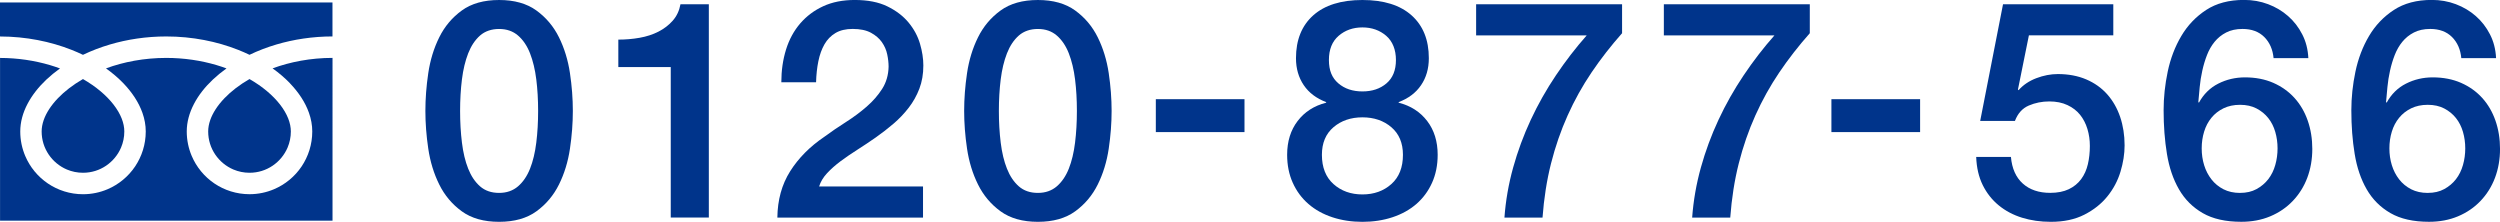
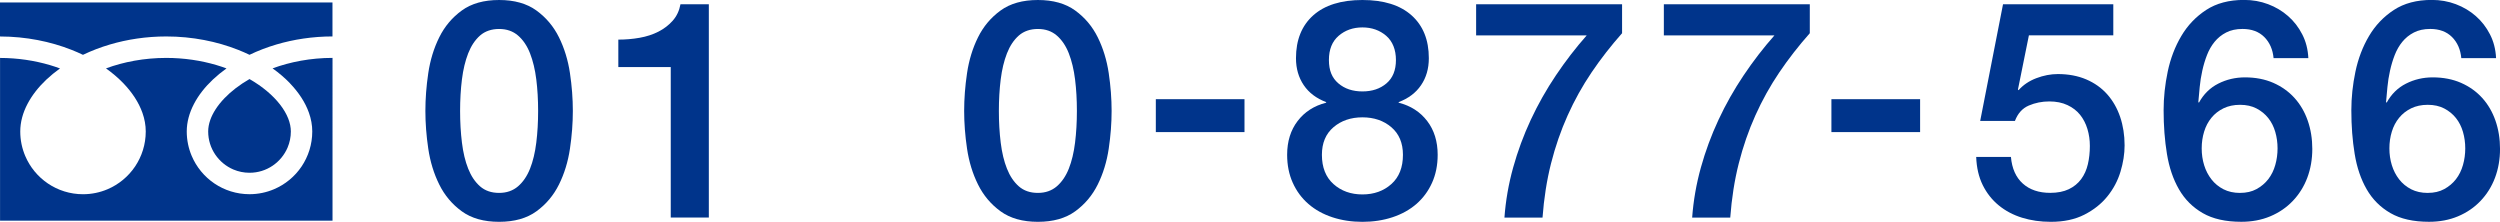
<svg xmlns="http://www.w3.org/2000/svg" id="_レイヤー_1" data-name="レイヤー_1" version="1.1" viewBox="0 0 995.87 88.37">
  <defs>
    <style>
      .st0 {
        fill: #00348b;
      }
    </style>
  </defs>
  <g>
    <path class="st0" d="M198.82,0c6.07,0,11.03,1.4,14.87,4.19,3.84,2.79,6.84,6.35,8.98,10.68,2.14,4.33,3.6,9.09,4.37,14.26.77,5.18,1.15,10.2,1.15,15.05s-.38,9.87-1.15,15.05c-.77,5.18-2.23,9.94-4.37,14.26-2.15,4.33-5.14,7.89-8.98,10.68-3.84,2.79-8.8,4.19-14.87,4.19s-11.03-1.4-14.87-4.19c-3.84-2.79-6.84-6.35-8.98-10.68-2.15-4.33-3.6-9.08-4.37-14.26-.77-5.18-1.15-10.2-1.15-15.05s.38-9.87,1.15-15.05c.77-5.18,2.22-9.93,4.37-14.26,2.14-4.33,5.14-7.89,8.98-10.68,3.84-2.79,8.8-4.19,14.87-4.19ZM198.82,76.84c2.99,0,5.5-.87,7.53-2.61,2.02-1.74,3.62-4.09,4.79-7.04,1.17-2.95,2-6.41,2.49-10.38.49-3.96.73-8.17.73-12.62s-.24-8.64-.73-12.56c-.49-3.92-1.32-7.38-2.49-10.38-1.17-2.99-2.77-5.36-4.79-7.1-2.02-1.74-4.53-2.61-7.53-2.61s-5.6.87-7.59,2.61c-1.98,1.74-3.56,4.11-4.73,7.1-1.17,3-2,6.46-2.49,10.38-.49,3.93-.73,8.11-.73,12.56s.24,8.66.73,12.62c.49,3.97,1.31,7.43,2.49,10.38,1.17,2.96,2.75,5.3,4.73,7.04,1.98,1.74,4.51,2.61,7.59,2.61Z" />
    <path class="st0" d="M246.29,15.78c2.91,0,5.75-.24,8.5-.73,2.75-.49,5.24-1.29,7.47-2.43,2.23-1.13,4.13-2.59,5.71-4.37,1.58-1.78,2.61-3.96,3.1-6.56h11.29v84.97h-15.17V26.71h-20.88v-10.92Z" />
-     <path class="st0" d="M367.68,86.67h-58.02c.08-7.04,1.78-13.19,5.1-18.45,3.32-5.26,7.85-9.83,13.6-13.72,2.75-2.02,5.62-3.99,8.62-5.89,2.99-1.9,5.75-3.95,8.25-6.13,2.51-2.19,4.57-4.55,6.19-7.1,1.62-2.55,2.47-5.48,2.55-8.8,0-1.54-.18-3.18-.55-4.92-.36-1.74-1.07-3.36-2.12-4.86-1.05-1.5-2.51-2.75-4.37-3.76-1.86-1.01-4.29-1.52-7.28-1.52-2.75,0-5.04.55-6.86,1.64-1.82,1.09-3.28,2.59-4.37,4.49-1.09,1.9-1.9,4.15-2.43,6.74-.53,2.59-.83,5.38-.91,8.38h-13.84c0-4.69.63-9.04,1.88-13.05,1.25-4.01,3.14-7.47,5.64-10.38,2.51-2.91,5.56-5.2,9.17-6.86,3.6-1.66,7.79-2.49,12.56-2.49,5.18,0,9.51.85,12.99,2.55,3.48,1.7,6.29,3.84,8.44,6.43,2.14,2.59,3.66,5.4,4.55,8.44.89,3.03,1.34,5.93,1.34,8.68,0,3.4-.53,6.48-1.58,9.23-1.05,2.75-2.47,5.28-4.25,7.59-1.78,2.31-3.8,4.43-6.07,6.37-2.27,1.94-4.61,3.76-7.04,5.46-2.43,1.7-4.86,3.32-7.28,4.86-2.43,1.54-4.67,3.08-6.74,4.61-2.06,1.54-3.87,3.14-5.4,4.79-1.54,1.66-2.59,3.42-3.16,5.28h41.39v12.38Z" />
    <path class="st0" d="M413.44,0c6.07,0,11.03,1.4,14.87,4.19,3.84,2.79,6.84,6.35,8.98,10.68,2.14,4.33,3.6,9.09,4.37,14.26.77,5.18,1.15,10.2,1.15,15.05s-.38,9.87-1.15,15.05c-.77,5.18-2.23,9.94-4.37,14.26-2.15,4.33-5.14,7.89-8.98,10.68-3.84,2.79-8.8,4.19-14.87,4.19s-11.03-1.4-14.87-4.19c-3.84-2.79-6.84-6.35-8.98-10.68-2.15-4.33-3.6-9.08-4.37-14.26-.77-5.18-1.15-10.2-1.15-15.05s.38-9.87,1.15-15.05c.77-5.18,2.22-9.93,4.37-14.26,2.14-4.33,5.14-7.89,8.98-10.68,3.84-2.79,8.8-4.19,14.87-4.19ZM413.44,76.84c2.99,0,5.5-.87,7.53-2.61,2.02-1.74,3.62-4.09,4.79-7.04,1.17-2.95,2-6.41,2.49-10.38.49-3.96.73-8.17.73-12.62s-.24-8.64-.73-12.56c-.49-3.92-1.32-7.38-2.49-10.38-1.17-2.99-2.77-5.36-4.79-7.1-2.02-1.74-4.53-2.61-7.53-2.61s-5.6.87-7.59,2.61c-1.98,1.74-3.56,4.11-4.73,7.1-1.17,3-2,6.46-2.49,10.38-.49,3.93-.73,8.11-.73,12.56s.24,8.66.73,12.62c.49,3.97,1.31,7.43,2.49,10.38,1.17,2.96,2.75,5.3,4.73,7.04,1.98,1.74,4.51,2.61,7.59,2.61Z" />
    <path class="st0" d="M460.42,39.51h35.32v13.11h-35.32v-13.11Z" />
    <path class="st0" d="M542.72,88.37c-4.29,0-8.28-.61-11.96-1.82-3.68-1.21-6.86-2.97-9.53-5.28-2.67-2.31-4.75-5.12-6.25-8.44-1.5-3.32-2.25-7.04-2.25-11.17,0-5.34,1.4-9.83,4.19-13.47,2.79-3.64,6.57-6.07,11.35-7.28v-.24c-3.88-1.46-6.86-3.7-8.92-6.74-2.06-3.03-3.1-6.62-3.1-10.74,0-7.28,2.29-12.97,6.86-17.06,4.57-4.08,11.11-6.13,19.6-6.13s15.03,2.04,19.6,6.13c4.57,4.09,6.86,9.77,6.86,17.06,0,4.13-1.03,7.71-3.1,10.74-2.06,3.04-5.04,5.28-8.92,6.74v.24c4.77,1.21,8.56,3.64,11.35,7.28,2.79,3.64,4.19,8.13,4.19,13.47,0,4.13-.75,7.85-2.25,11.17-1.5,3.32-3.58,6.13-6.25,8.44-2.67,2.31-5.85,4.07-9.53,5.28-3.68,1.21-7.67,1.82-11.96,1.82ZM542.72,77.45c4.61,0,8.46-1.38,11.53-4.13,3.08-2.75,4.61-6.63,4.61-11.65,0-4.69-1.54-8.36-4.61-10.99-3.08-2.63-6.92-3.94-11.53-3.94s-8.46,1.32-11.53,3.94c-3.08,2.63-4.61,6.29-4.61,10.99,0,5.02,1.54,8.9,4.61,11.65,3.07,2.75,6.92,4.13,11.53,4.13ZM542.72,10.92c-3.72,0-6.88,1.11-9.47,3.34-2.59,2.23-3.88,5.44-3.88,9.65s1.25,7.14,3.76,9.29c2.51,2.15,5.71,3.22,9.59,3.22s7.08-1.07,9.59-3.22c2.51-2.14,3.76-5.24,3.76-9.29s-1.3-7.42-3.88-9.65c-2.59-2.22-5.75-3.34-9.47-3.34Z" />
    <path class="st0" d="M588,1.7h58.15v11.53c-4.45,5.02-8.5,10.22-12.14,15.6-3.64,5.38-6.82,11.09-9.53,17.12-2.71,6.03-4.92,12.4-6.62,19.12-1.7,6.72-2.83,13.92-3.4,21.61h-15.17c.49-6.72,1.64-13.35,3.46-19.91,1.82-6.56,4.17-12.91,7.04-19.06,2.87-6.15,6.21-12.06,10.02-17.72,3.8-5.66,7.89-10.96,12.26-15.9h-44.06V1.7Z" />
    <path class="st0" d="M662.78,1.7h58.15v11.53c-4.45,5.02-8.5,10.22-12.14,15.6-3.64,5.38-6.82,11.09-9.53,17.12-2.71,6.03-4.92,12.4-6.62,19.12-1.7,6.72-2.83,13.92-3.4,21.61h-15.17c.49-6.72,1.64-13.35,3.46-19.91,1.82-6.56,4.17-12.91,7.04-19.06,2.87-6.15,6.21-12.06,10.02-17.72,3.8-5.66,7.89-10.96,12.26-15.9h-44.06V1.7Z" />
    <path class="st0" d="M729.54,39.51h35.33v13.11h-35.33v-13.11Z" />
    <path class="st0" d="M797.89,1.7h43.94v12.38h-33.62l-4.37,21.61.24.24c1.86-2.1,4.23-3.7,7.1-4.79,2.87-1.09,5.72-1.64,8.56-1.64,4.21,0,7.97.71,11.29,2.12,3.32,1.42,6.11,3.4,8.38,5.95,2.26,2.55,3.98,5.57,5.16,9.04,1.17,3.48,1.76,7.24,1.76,11.29,0,3.4-.55,6.9-1.64,10.5-1.09,3.6-2.83,6.88-5.22,9.83-2.39,2.96-5.44,5.38-9.17,7.28-3.72,1.9-8.17,2.85-13.35,2.85-4.13,0-7.95-.55-11.47-1.64-3.52-1.09-6.62-2.73-9.29-4.92-2.67-2.19-4.79-4.88-6.37-8.07-1.58-3.2-2.45-6.94-2.61-11.23h13.84c.4,4.61,1.98,8.15,4.73,10.62,2.75,2.47,6.39,3.7,10.93,3.7,2.91,0,5.38-.49,7.4-1.46,2.02-.97,3.66-2.31,4.92-4.01,1.25-1.7,2.14-3.68,2.67-5.95.53-2.27.79-4.69.79-7.28,0-2.35-.32-4.59-.97-6.74-.65-2.14-1.62-4.02-2.91-5.64-1.3-1.62-2.97-2.91-5.04-3.88-2.06-.97-4.47-1.46-7.22-1.46-2.91,0-5.64.55-8.19,1.64-2.55,1.09-4.39,3.14-5.52,6.13h-13.84l9.1-46.49Z" />
    <path class="st0" d="M905.68,23.19c-.32-3.48-1.56-6.29-3.7-8.44-2.15-2.14-5.04-3.22-8.68-3.22-2.51,0-4.67.47-6.49,1.4-1.82.93-3.36,2.17-4.61,3.7-1.26,1.54-2.27,3.3-3.04,5.28-.77,1.98-1.4,4.07-1.88,6.25-.49,2.18-.83,4.35-1.03,6.49-.2,2.15-.38,4.15-.55,6.01l.24.24c1.86-3.4,4.43-5.93,7.71-7.59,3.28-1.66,6.82-2.49,10.62-2.49,4.21,0,7.97.73,11.29,2.18,3.32,1.46,6.13,3.46,8.44,6.01,2.31,2.55,4.07,5.57,5.28,9.04,1.21,3.48,1.82,7.24,1.82,11.29s-.67,7.95-2,11.47c-1.33,3.52-3.26,6.6-5.77,9.23-2.51,2.63-5.5,4.67-8.98,6.13-3.48,1.46-7.33,2.18-11.53,2.18-6.23,0-11.35-1.15-15.36-3.46-4.01-2.31-7.16-5.46-9.47-9.47-2.31-4.01-3.91-8.7-4.79-14.08-.89-5.38-1.33-11.19-1.33-17.42,0-5.1.55-10.24,1.64-15.42,1.09-5.18,2.89-9.89,5.4-14.14,2.51-4.25,5.81-7.71,9.89-10.38,4.08-2.67,9.12-4.01,15.11-4.01,3.4,0,6.6.57,9.59,1.7,2.99,1.13,5.65,2.71,7.95,4.73,2.31,2.02,4.19,4.45,5.64,7.28,1.46,2.83,2.27,5.99,2.43,9.47h-13.84ZM892.33,76.84c2.51,0,4.69-.5,6.56-1.52,1.86-1.01,3.42-2.33,4.67-3.94,1.25-1.62,2.18-3.5,2.79-5.65.61-2.14.91-4.35.91-6.62s-.3-4.45-.91-6.56c-.61-2.1-1.54-3.94-2.79-5.52-1.26-1.58-2.81-2.85-4.67-3.82-1.86-.97-4.05-1.46-6.56-1.46s-4.71.47-6.62,1.4c-1.9.93-3.5,2.18-4.79,3.76-1.3,1.58-2.27,3.42-2.91,5.52-.65,2.11-.97,4.33-.97,6.68s.32,4.57.97,6.68c.65,2.11,1.62,3.99,2.91,5.65,1.29,1.66,2.89,2.97,4.79,3.95,1.9.97,4.11,1.46,6.62,1.46Z" />
    <path class="st0" d="M980.46,23.19c-.32-3.48-1.56-6.29-3.7-8.44-2.15-2.14-5.04-3.22-8.68-3.22-2.51,0-4.67.47-6.49,1.4-1.82.93-3.36,2.17-4.61,3.7-1.26,1.54-2.27,3.3-3.04,5.28-.77,1.98-1.4,4.07-1.88,6.25-.49,2.18-.83,4.35-1.03,6.49-.2,2.15-.38,4.15-.55,6.01l.24.24c1.86-3.4,4.43-5.93,7.71-7.59,3.28-1.66,6.82-2.49,10.62-2.49,4.21,0,7.97.73,11.29,2.18,3.32,1.46,6.13,3.46,8.44,6.01,2.31,2.55,4.07,5.57,5.28,9.04,1.21,3.48,1.82,7.24,1.82,11.29s-.67,7.95-2,11.47c-1.33,3.52-3.26,6.6-5.77,9.23-2.51,2.63-5.5,4.67-8.98,6.13-3.48,1.46-7.33,2.18-11.53,2.18-6.23,0-11.35-1.15-15.36-3.46-4.01-2.31-7.16-5.46-9.47-9.47-2.31-4.01-3.91-8.7-4.79-14.08-.89-5.38-1.33-11.19-1.33-17.42,0-5.1.55-10.24,1.64-15.42,1.09-5.18,2.89-9.89,5.4-14.14,2.51-4.25,5.81-7.71,9.89-10.38,4.08-2.67,9.12-4.01,15.11-4.01,3.4,0,6.6.57,9.59,1.7,2.99,1.13,5.65,2.71,7.95,4.73,2.31,2.02,4.19,4.45,5.64,7.28,1.46,2.83,2.27,5.99,2.43,9.47h-13.84ZM967.1,76.84c2.51,0,4.69-.5,6.56-1.52,1.86-1.01,3.42-2.33,4.67-3.94,1.25-1.62,2.18-3.5,2.79-5.65.61-2.14.91-4.35.91-6.62s-.3-4.45-.91-6.56c-.61-2.1-1.54-3.94-2.79-5.52-1.26-1.58-2.81-2.85-4.67-3.82-1.86-.97-4.05-1.46-6.56-1.46s-4.71.47-6.62,1.4c-1.9.93-3.5,2.18-4.79,3.76-1.3,1.58-2.27,3.42-2.91,5.52-.65,2.11-.97,4.33-.97,6.68s.32,4.57.97,6.68c.65,2.11,1.62,3.99,2.91,5.65,1.29,1.66,2.89,2.97,4.79,3.95,1.9.97,4.11,1.46,6.62,1.46Z" />
  </g>
  <g>
    <path class="st0" d="M0,.98v13.55c10.42.02,20.12,2.02,28.49,5.32,1.57.62,3.09,1.28,4.56,1.99,3.35-1.61,6.96-3,10.78-4.13,6.86-2.02,14.41-3.19,22.39-3.19,10.47,0,20.21,2.01,28.61,5.32,1.57.62,3.09,1.28,4.56,1.99,3.35-1.61,6.96-3,10.78-4.13,6.82-2.01,14.33-3.17,22.27-3.19V.98H0Z" />
    <path class="st0" d="M82.93,52.36c0,3.42,1.03,6.57,2.81,9.2,1.78,2.63,4.3,4.72,7.25,5.97,1.97.83,4.12,1.29,6.41,1.29,3.43,0,6.57-1.03,9.2-2.81,2.63-1.78,4.72-4.3,5.97-7.25.83-1.97,1.29-4.12,1.29-6.4,0-1.63-.34-3.36-1.06-5.18-.72-1.81-1.81-3.7-3.28-5.58-2.79-3.59-6.94-7.13-12.13-10.11-3.98,2.29-7.35,4.9-9.96,7.62-2.78,2.89-4.69,5.89-5.67,8.68-.56,1.6-.83,3.12-.83,4.58Z" />
    <path class="st0" d="M115.5,33.18c3.45,3.6,6.08,7.54,7.57,11.76.85,2.4,1.32,4.9,1.32,7.42,0,5.16-1.58,9.99-4.27,13.98-2.69,3.99-6.5,7.15-11,9.05-2.99,1.27-6.29,1.97-9.73,1.97-5.16,0-10-1.58-13.98-4.27-3.99-2.7-7.15-6.5-9.05-10.99-1.27-2.99-1.97-6.29-1.97-9.73,0-3.78,1.06-7.49,2.87-10.96,1.81-3.48,4.38-6.74,7.55-9.73,1.65-1.55,3.46-3.03,5.41-4.43-1.31-.48-2.65-.93-4.03-1.34-6.08-1.79-12.83-2.84-19.97-2.84-8.76,0-16.93,1.57-24,4.17,2.58,1.84,4.91,3.84,6.95,5.95,3.45,3.6,6.07,7.54,7.57,11.76.85,2.4,1.32,4.9,1.32,7.42,0,5.16-1.58,9.99-4.27,13.98-2.7,3.99-6.5,7.15-10.99,9.05-2.99,1.27-6.29,1.97-9.73,1.97-5.16,0-10-1.58-13.98-4.27-3.99-2.7-7.15-6.5-9.05-10.99-1.27-2.99-1.97-6.29-1.97-9.73,0-3.78,1.05-7.49,2.87-10.96,1.82-3.48,4.39-6.74,7.55-9.73,1.65-1.55,3.46-3.03,5.41-4.43-1.31-.48-2.65-.93-4.03-1.34-6.05-1.78-12.75-2.83-19.85-2.84v64.81h132.44V23.06c-8.72.01-16.84,1.59-23.88,4.17,2.58,1.84,4.91,3.84,6.95,5.95Z" />
-     <path class="st0" d="M16.59,52.36c0,3.42,1.03,6.57,2.81,9.2,1.78,2.63,4.3,4.72,7.25,5.97,1.97.83,4.12,1.29,6.41,1.29,3.42,0,6.57-1.03,9.2-2.81,2.63-1.78,4.72-4.3,5.97-7.25.83-1.97,1.29-4.12,1.29-6.4,0-1.63-.34-3.36-1.06-5.18-.72-1.81-1.81-3.7-3.28-5.58-2.79-3.59-6.95-7.13-12.13-10.11-3.98,2.29-7.35,4.9-9.96,7.62-2.78,2.89-4.69,5.89-5.67,8.68-.56,1.6-.83,3.12-.83,4.58Z" />
  </g>
</svg>